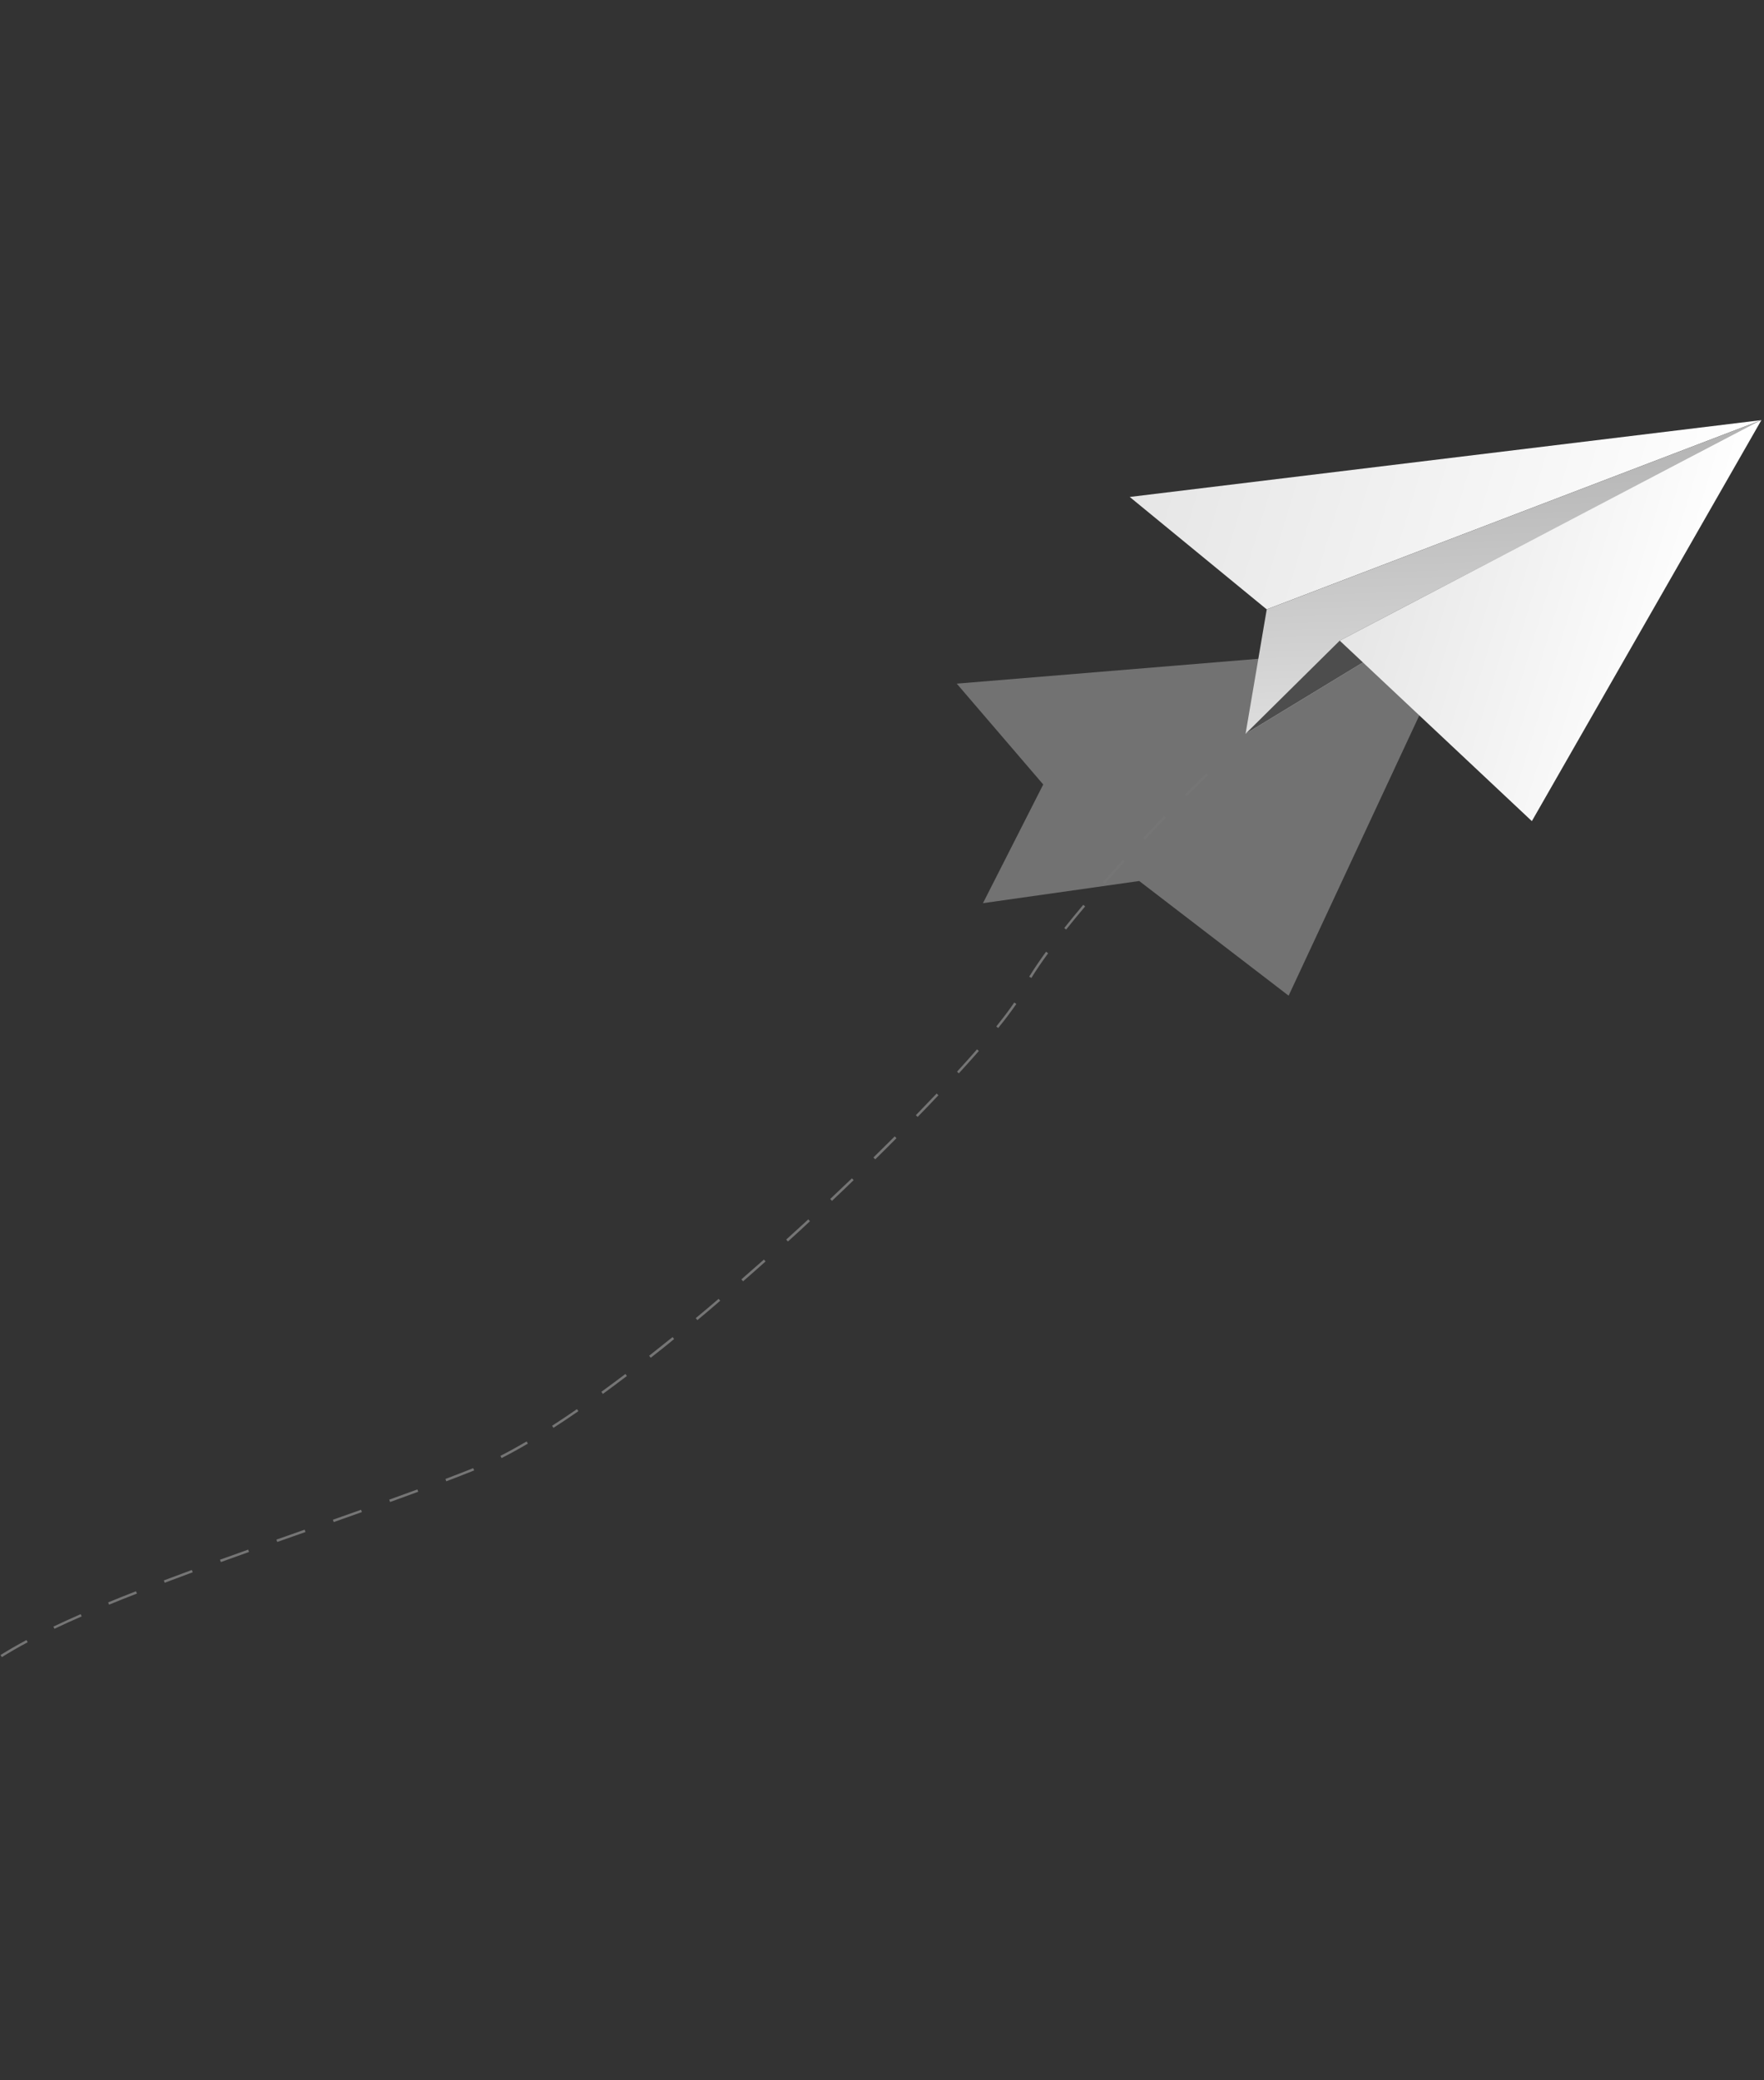
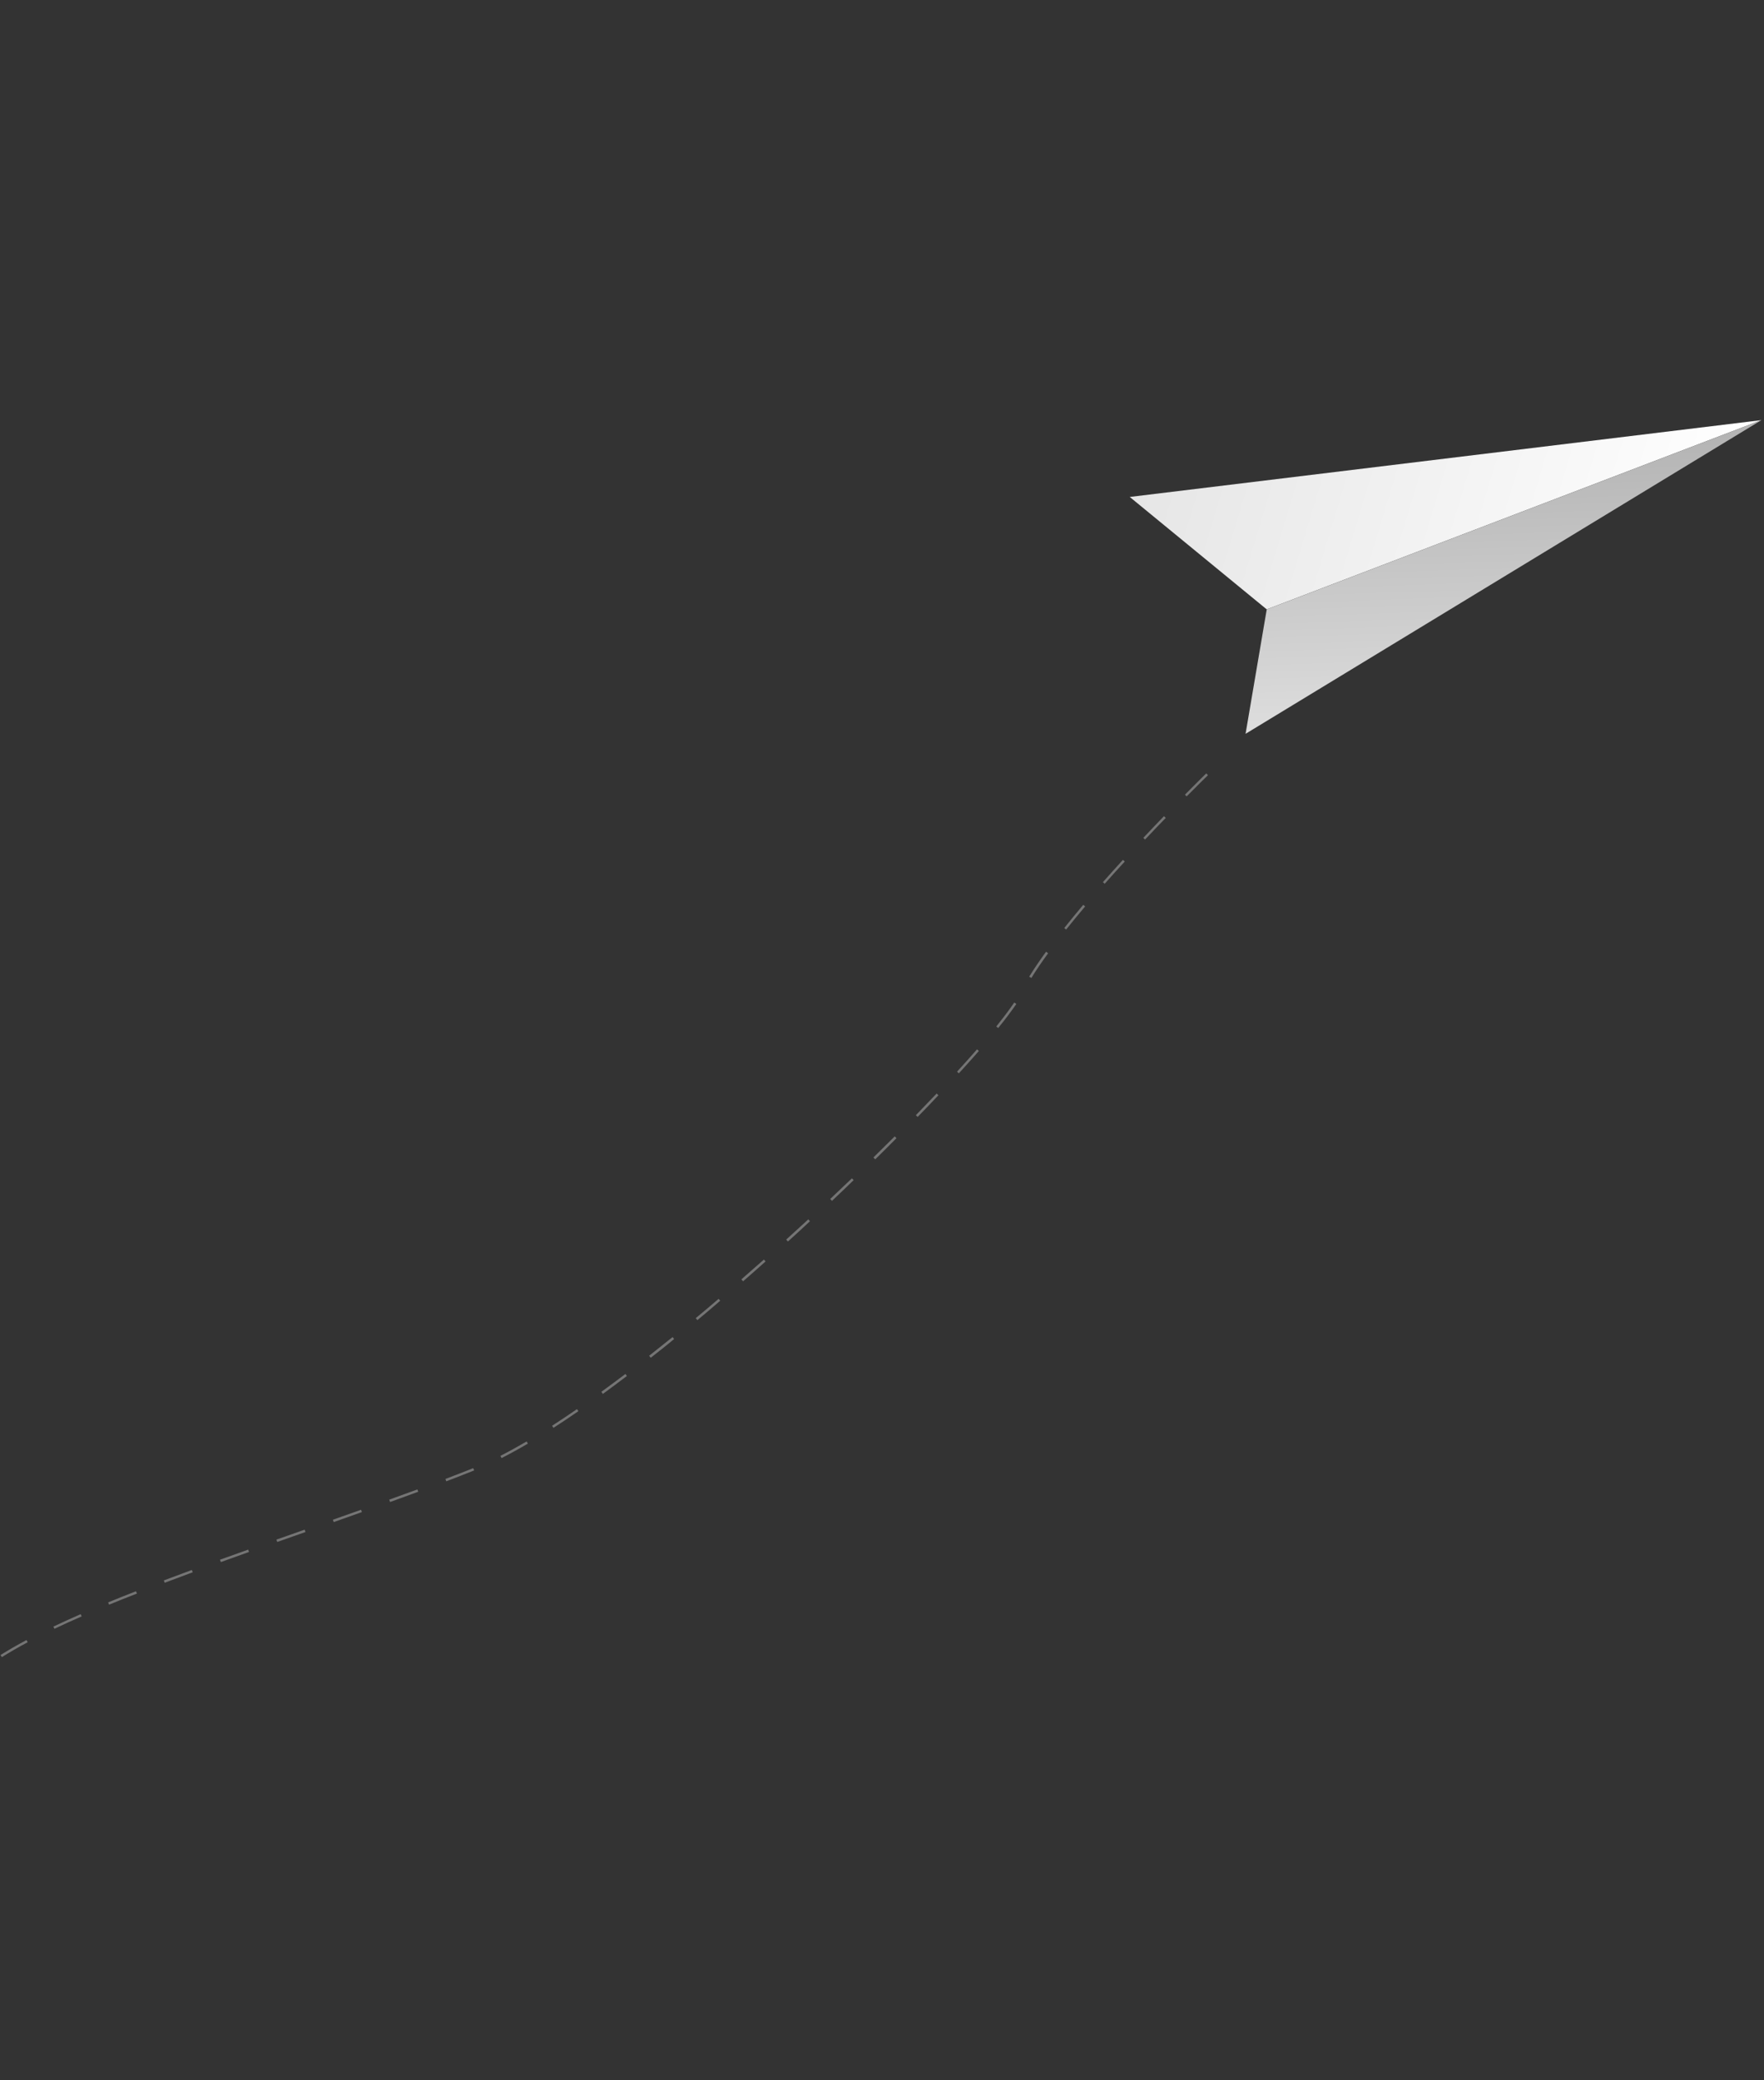
<svg xmlns="http://www.w3.org/2000/svg" width="368" height="434" viewBox="0 0 368 434" fill="none">
  <rect x="0" y="0" width="368" height="434" fill="#333333" stroke="none" />
-   <path opacity="0.5" d="M199.596 142.627L217.636 163.665L205.064 188.425L237.661 183.801L268.829 207.724L303.16 134.091L199.596 142.627Z" fill="#B2B2B2" />
  <path d="M0.387 345.724L0.108 345.286C1.719 344.27 3.545 343.21 5.534 342.159L5.777 342.618C3.798 343.672 1.989 344.716 0.387 345.724ZM11.364 339.825L11.142 339.352C12.898 338.516 14.812 337.642 16.829 336.756L17.034 337.229C15.002 338.109 13.095 338.98 11.344 339.818L11.364 339.825ZM22.755 334.783L22.558 334.303C24.365 333.557 26.312 332.773 28.373 331.98L28.563 332.464C26.512 333.243 24.56 334.042 22.755 334.783ZM34.36 330.206L34.176 329.719C36.098 328.991 38.047 328.263 40.024 327.536L40.207 328.022C38.236 328.755 36.287 329.483 34.36 330.206ZM46.07 325.888L45.893 325.398C47.839 324.697 49.799 323.995 51.773 323.293L51.95 323.782C49.992 324.49 48.035 325.193 46.08 325.892L46.07 325.888ZM57.84 321.696L57.663 321.207L63.556 319.128L63.731 319.622L57.84 321.696ZM69.617 317.546L69.445 317.058C71.416 316.366 73.377 315.672 75.328 314.976L75.499 315.463C73.559 316.163 71.601 316.859 69.626 317.55L69.617 317.546ZM81.38 313.358L81.203 312.868C83.178 312.155 85.134 311.444 87.07 310.736L87.249 311.22C85.324 311.937 83.371 312.651 81.389 313.361L81.38 313.358ZM93.102 309.038L92.918 308.552C94.917 307.792 96.875 307.04 98.708 306.297L98.923 306.773L98.867 306.791C97.069 307.53 95.118 308.263 93.111 309.042L93.102 309.038ZM104.633 304.191L104.396 303.729C106.117 302.853 107.953 301.84 109.859 300.727L110.123 301.176C108.22 302.296 106.37 303.315 104.642 304.194L104.633 304.191ZM115.454 297.882L115.173 297.449C116.833 296.389 118.588 295.204 120.367 293.983L120.661 294.41C118.89 295.639 117.14 296.81 115.463 297.885L115.454 297.882ZM125.755 290.793L125.454 290.369C127.081 289.187 128.772 287.935 130.469 286.651L130.782 287.068C129.09 288.354 127.414 289.612 125.779 290.802L125.755 290.793ZM135.738 283.252L135.421 282.844C137.02 281.586 138.664 280.278 140.309 278.953L140.633 279.358C139.042 280.702 137.366 282.004 135.762 283.261L135.738 283.252ZM145.476 275.395L145.144 274.999C146.717 273.704 148.314 272.345 149.914 270.977L150.253 271.37C148.675 272.752 147.064 274.106 145.5 275.404L145.476 275.395ZM155.008 267.299L154.662 266.908C156.239 265.543 157.807 264.166 159.366 262.78L159.711 263.17C158.167 264.558 156.607 265.937 155.032 267.307L155.008 267.299ZM164.359 258.998L164.011 258.613C165.565 257.21 167.103 255.804 168.625 254.396L168.972 254.782C167.478 256.194 165.935 257.605 164.383 259.007L164.359 258.998ZM173.548 250.518L173.192 250.141C174.728 248.694 176.239 247.258 177.723 245.833L178.085 246.207C176.612 247.644 175.107 249.083 173.572 250.527L173.548 250.518ZM182.571 241.856L182.208 241.482C183.721 239.997 185.202 238.532 186.649 237.086L187.02 237.453C185.589 238.904 184.114 240.375 182.595 241.865L182.571 241.856ZM191.435 233.02L191.063 232.659C192.548 231.133 194.002 229.618 195.398 228.143L195.772 228.499C194.409 229.975 192.924 231.485 191.435 233.02ZM200.038 223.93L199.65 223.58C201.145 221.952 202.546 220.385 203.821 218.921L204.212 219.262C202.939 220.72 201.531 222.291 200.041 223.92L200.038 223.93ZM208.248 214.471L207.842 214.142C209.382 212.237 210.641 210.558 211.584 209.157L212.03 209.451C211.066 210.85 209.796 212.559 208.252 214.461L208.248 214.471ZM215.166 204.031L214.712 203.757C215.678 202.186 216.856 200.439 218.221 198.56L218.66 198.873C217.3 200.727 216.125 202.464 215.169 204.021L215.166 204.031ZM222.424 193.935L222.02 193.612C223.24 192.073 224.58 190.445 225.98 188.772L226.38 189.105C224.992 190.743 223.659 192.368 222.436 193.901L222.424 193.935ZM230.474 184.385L230.084 184.04C231.411 182.539 232.817 180.974 234.263 179.389L234.646 179.738C233.214 181.283 231.813 182.85 230.486 184.351L230.474 184.385ZM238.894 175.157L238.513 174.803C239.922 173.305 241.368 171.782 242.823 170.278L243.196 170.639C241.753 172.125 240.309 173.627 238.906 175.122L238.894 175.157ZM247.568 166.158L247.197 165.792C249.892 163.061 251.626 161.37 251.642 161.354L252.005 161.729C252.005 161.729 250.269 163.396 247.58 166.124L247.568 166.158Z" fill="#757575" />
-   <path d="M367.456 87.651L235.683 103.679L264.257 127.13L367.456 87.651Z" fill="url(#paint0_linear_1515_420)" />
+   <path d="M367.456 87.651L235.683 103.679L264.257 127.13L367.456 87.651" fill="url(#paint0_linear_1515_420)" />
  <path d="M264.262 127.13L259.846 153.095L367.461 87.652L264.262 127.13Z" fill="url(#paint1_linear_1515_420)" />
-   <path d="M259.841 153.09L279.49 133.653L367.456 87.648L259.841 153.09Z" fill="url(#paint2_linear_1515_420)" />
-   <path d="M279.489 133.653L319.572 171.309L367.455 87.648L279.489 133.653Z" fill="url(#paint3_linear_1515_420)" />
  <defs>
    <linearGradient id="paint0_linear_1515_420" x1="241.357" y1="84.882" x2="357.687" y2="119.992" gradientUnits="userSpaceOnUse">
      <stop offset="0.01" stop-color="#E6E6E6" />
      <stop offset="1" stop-color="white" />
    </linearGradient>
    <linearGradient id="paint1_linear_1515_420" x1="311.963" y1="69.022" x2="316.768" y2="213.726" gradientUnits="userSpaceOnUse">
      <stop offset="0.16" stop-color="#B4B4B4" />
      <stop offset="0.84" stop-color="#F9F9F9" />
      <stop offset="1" stop-color="white" />
    </linearGradient>
    <linearGradient id="paint2_linear_1515_420" x1="273.392" y1="108.192" x2="353.912" y2="132.495" gradientUnits="userSpaceOnUse">
      <stop offset="0.31" stop-color="#4D4D4D" />
      <stop offset="0.84" stop-color="#F9F9F9" />
      <stop offset="1" stop-color="white" />
    </linearGradient>
    <linearGradient id="paint3_linear_1515_420" x1="285.999" y1="112.089" x2="353.885" y2="132.579" gradientUnits="userSpaceOnUse">
      <stop offset="0.01" stop-color="#E6E6E6" />
      <stop offset="1" stop-color="white" />
    </linearGradient>
  </defs>
</svg>